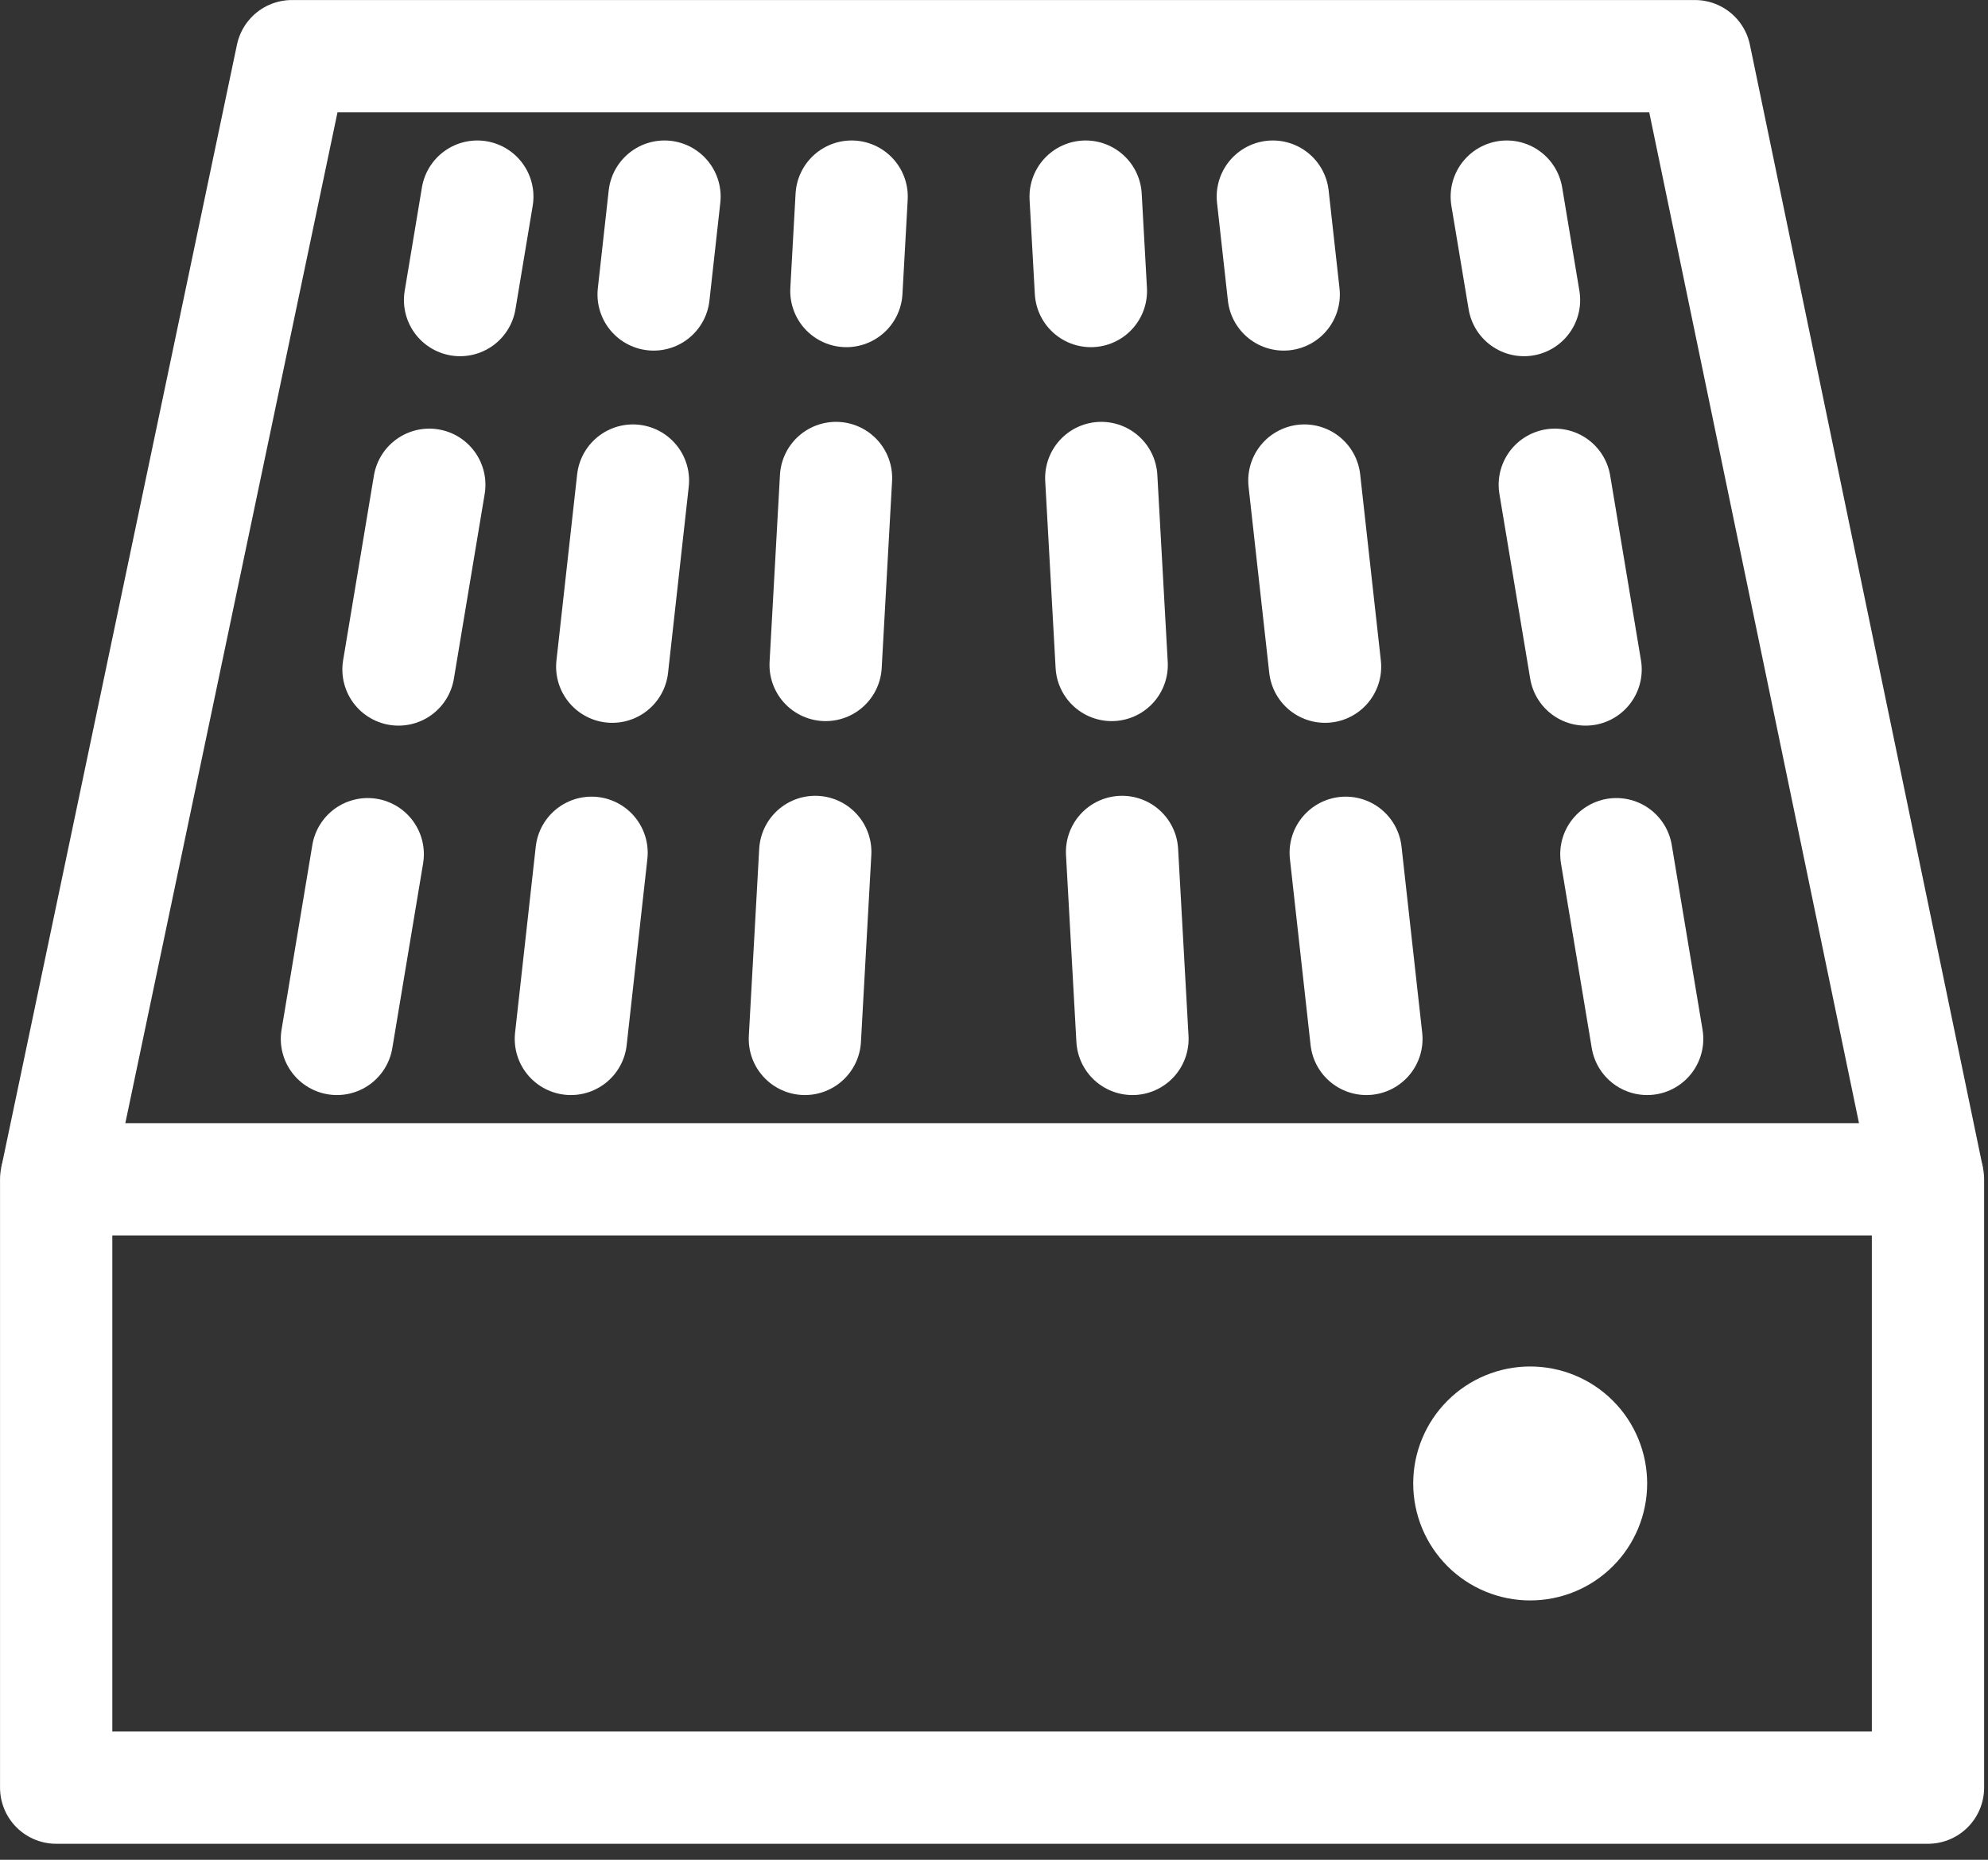
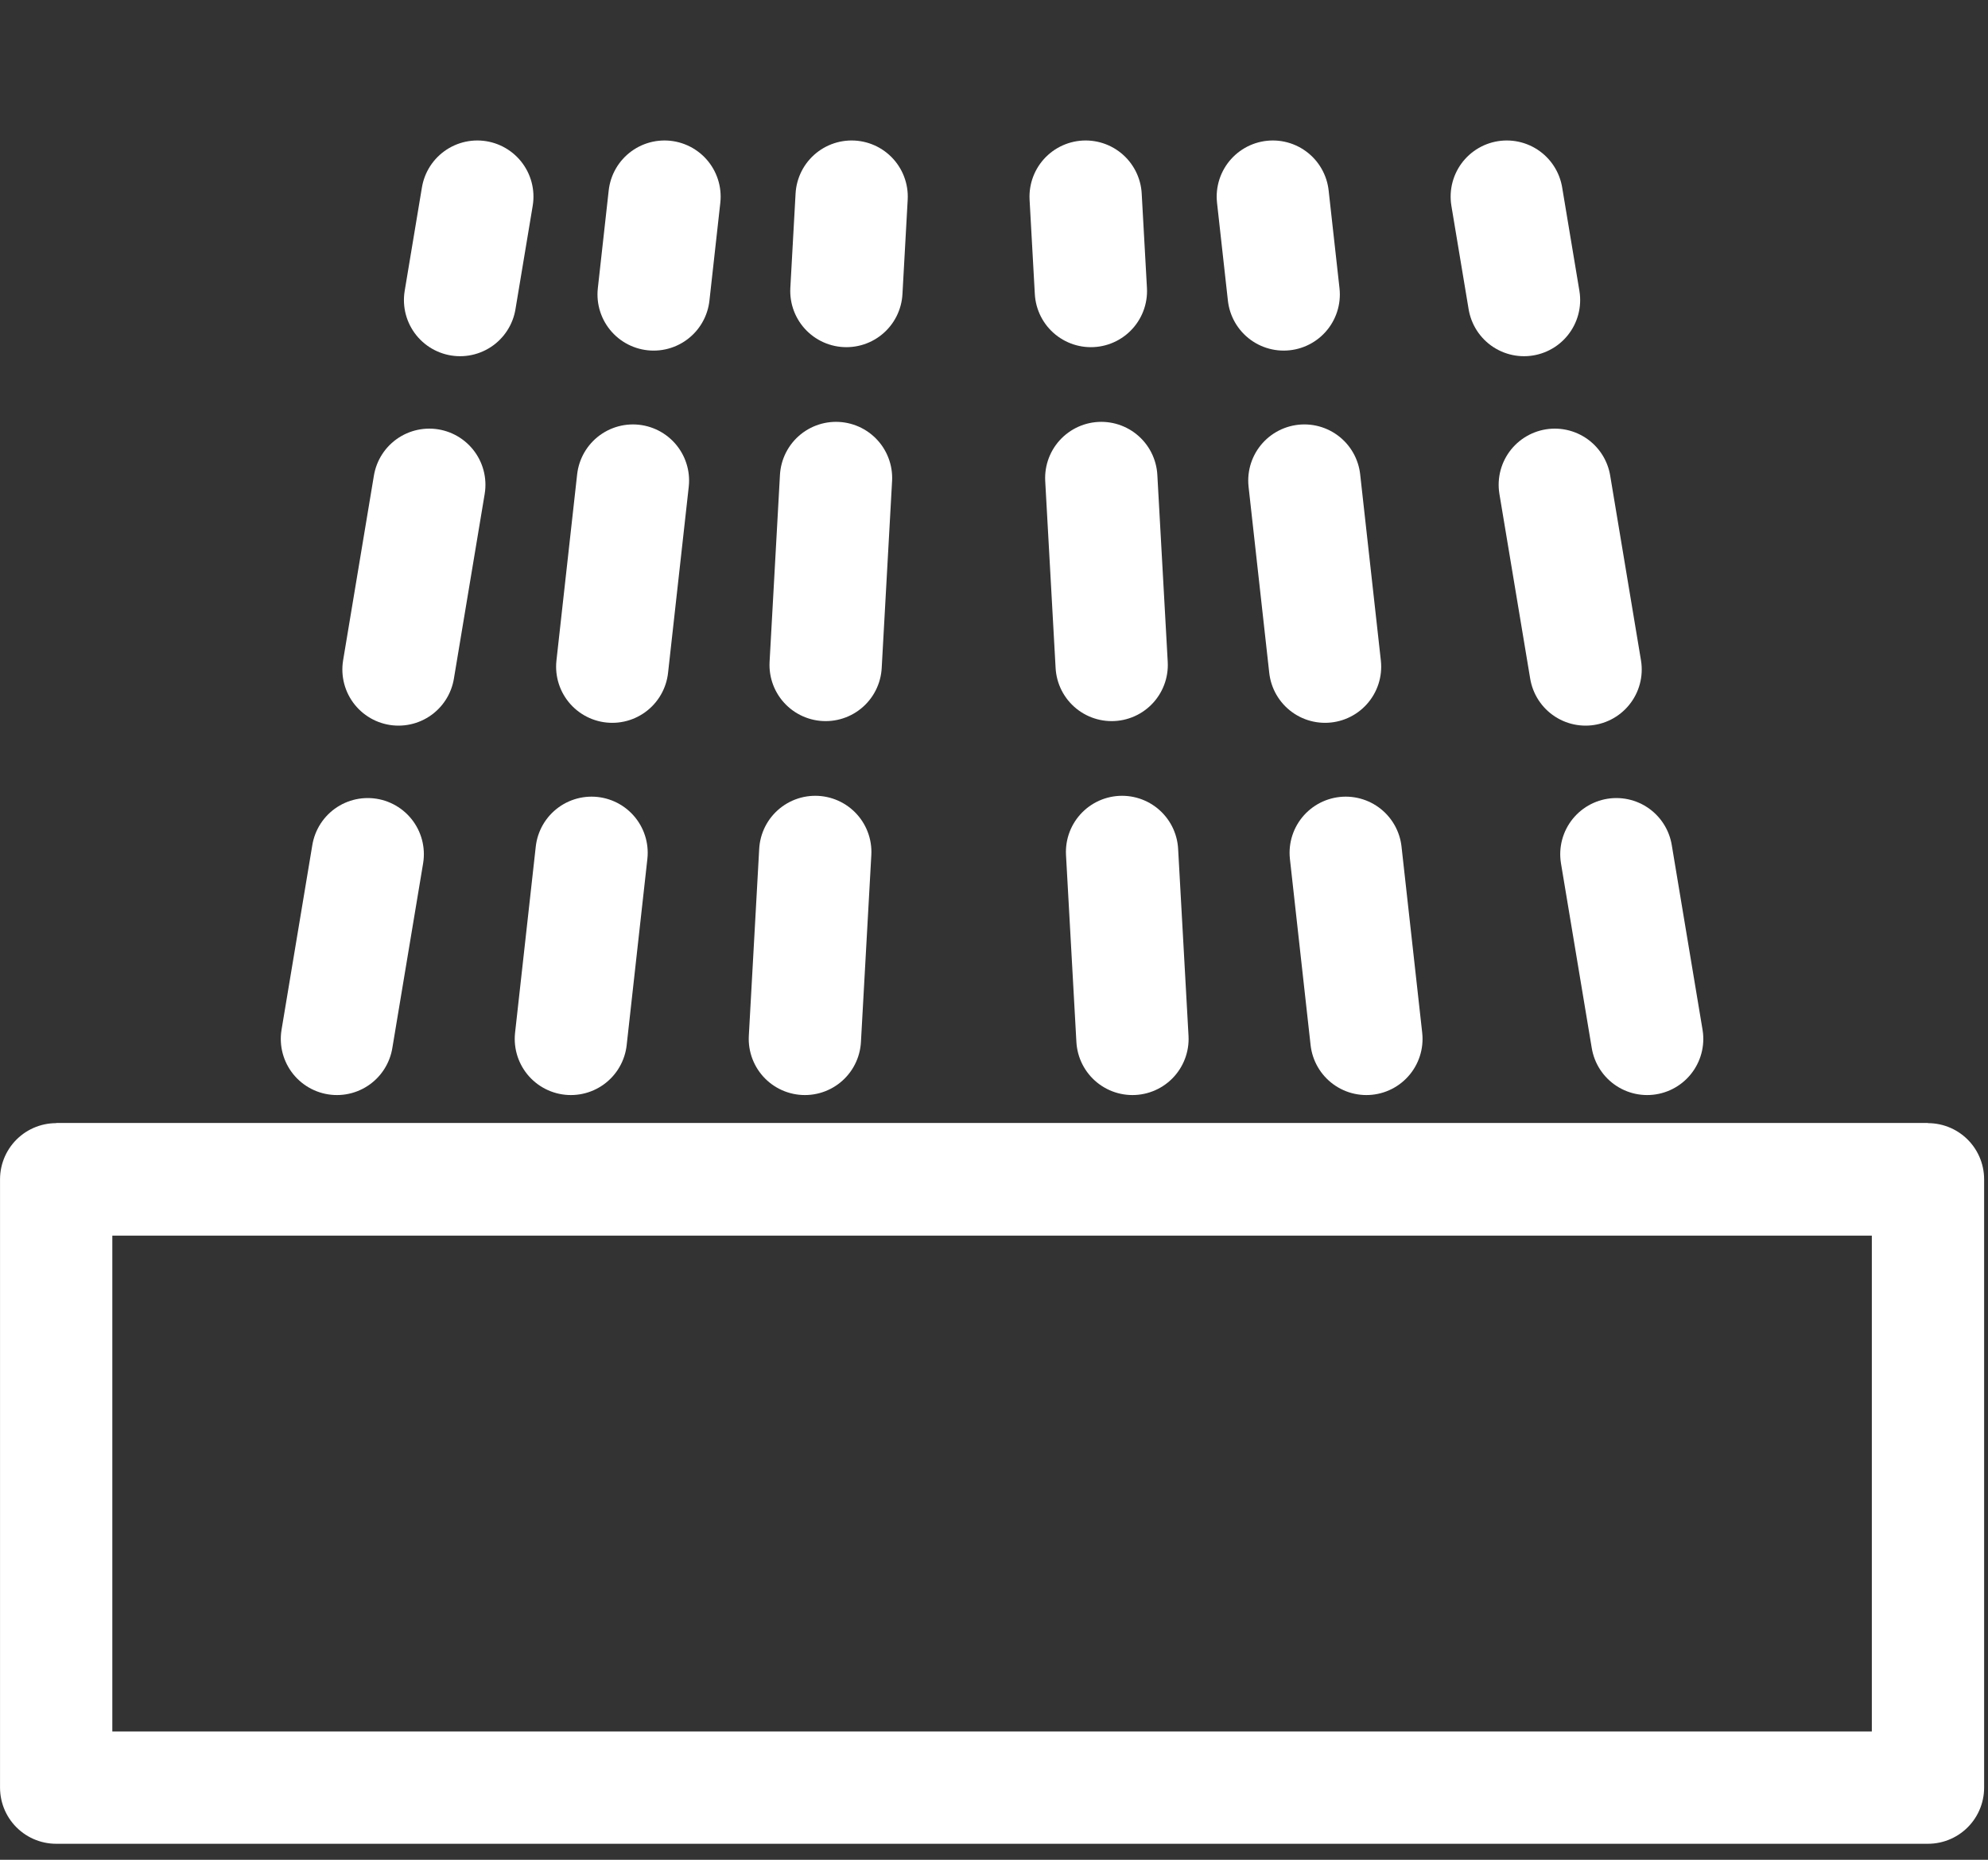
<svg xmlns="http://www.w3.org/2000/svg" width="31" height="29" viewBox="0 0 31 29" fill="none">
  <rect x="0" y="0" width="31" height="29" fill="#333333" stroke="none" />
  <path d="M30.064 18.389H0.876V27.875H30.064V18.389Z" stroke="white" stroke-width="1.751" stroke-linejoin="round" />
-   <path d="M23.861 24.956C24.345 24.956 24.809 24.764 25.151 24.422C25.493 24.08 25.685 23.616 25.685 23.132C25.685 22.648 25.493 22.184 25.151 21.842C24.809 21.5 24.345 21.308 23.861 21.308C23.377 21.308 22.913 21.5 22.571 21.842C22.229 22.184 22.037 22.648 22.037 23.132C22.037 23.616 22.229 24.08 22.571 24.422C22.913 24.764 23.377 24.956 23.861 24.956Z" fill="white" />
-   <path d="M0.876 18.389L4.552 0.876H26.43L30.064 18.389" stroke="white" stroke-width="1.751" stroke-linejoin="round" />
+   <path d="M0.876 18.389H26.43L30.064 18.389" stroke="white" stroke-width="1.751" stroke-linejoin="round" />
  <path d="M25.685 16.2L23.496 3.066" stroke="white" stroke-width="1.751" stroke-linecap="round" stroke-dasharray="2.92 2.92" />
  <path d="M5.254 16.2L7.443 3.066" stroke="white" stroke-width="1.751" stroke-linecap="round" stroke-dasharray="2.92 2.92" />
  <path d="M8.902 16.2L10.362 3.066" stroke="white" stroke-width="1.751" stroke-linecap="round" stroke-dasharray="2.92 2.92" />
  <path d="M12.551 16.2L13.28 3.066" stroke="white" stroke-width="1.751" stroke-linecap="round" stroke-dasharray="2.92 2.92" />
  <path d="M17.659 16.2L16.929 3.066" stroke="white" stroke-width="1.751" stroke-linecap="round" stroke-dasharray="2.92 2.92" />
  <path d="M21.307 16.2L19.848 3.066" stroke="white" stroke-width="1.751" stroke-linecap="round" stroke-dasharray="2.92 2.92" />
</svg>